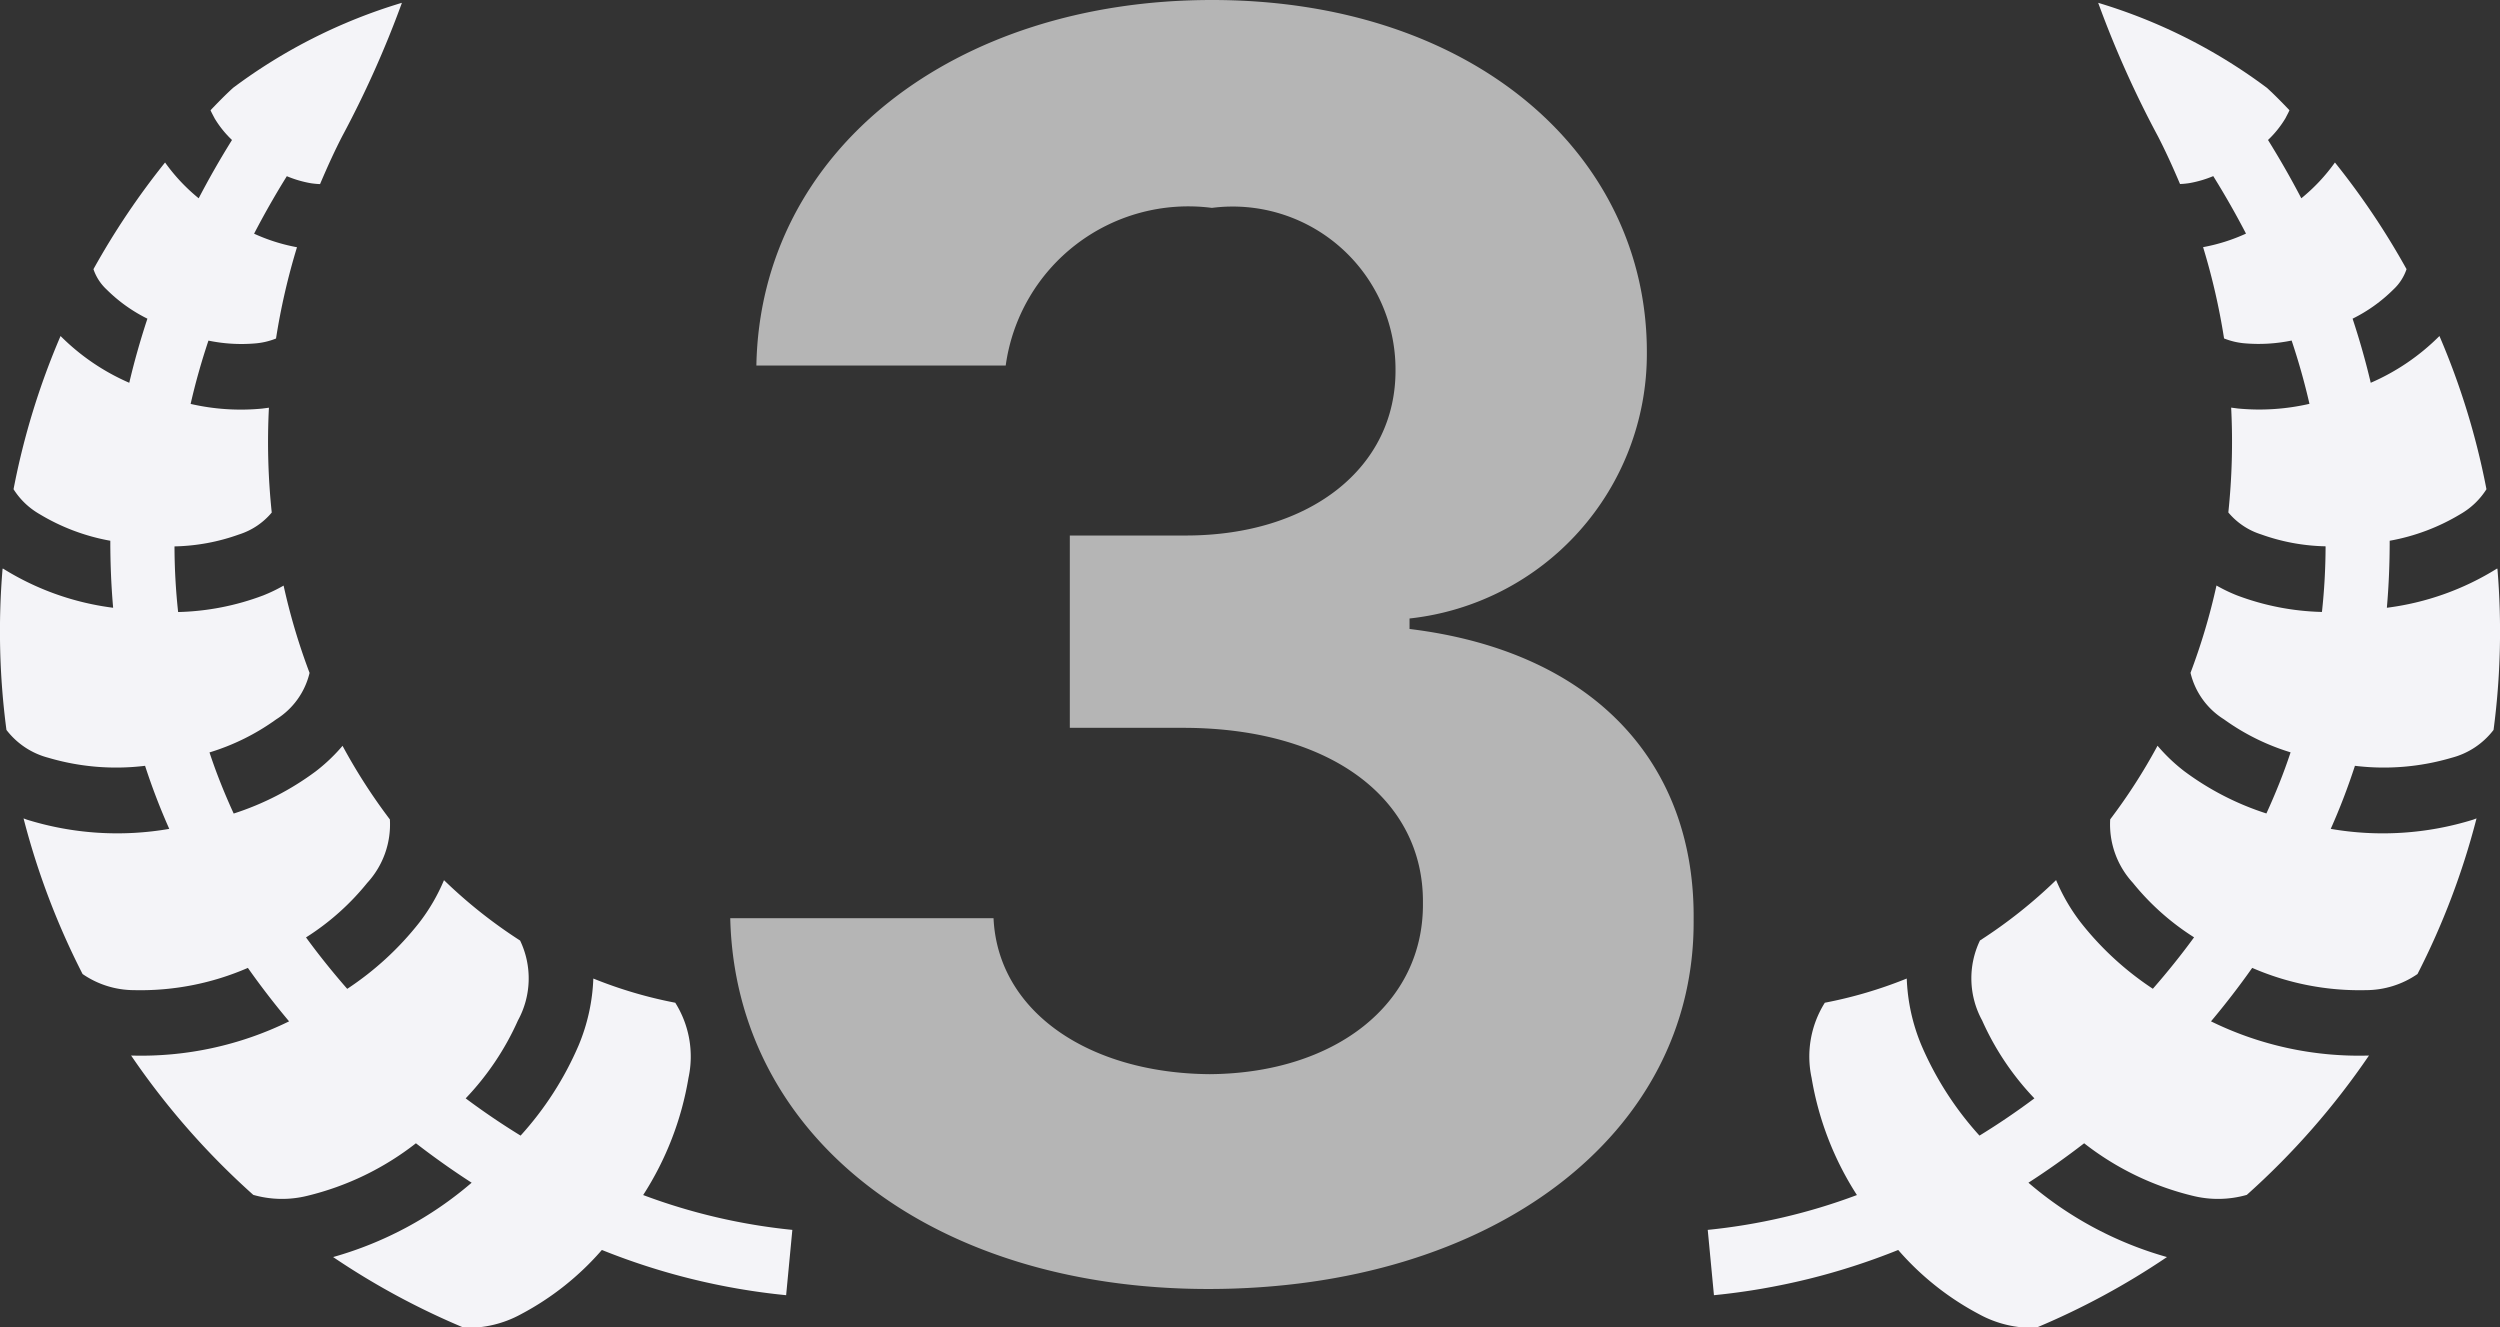
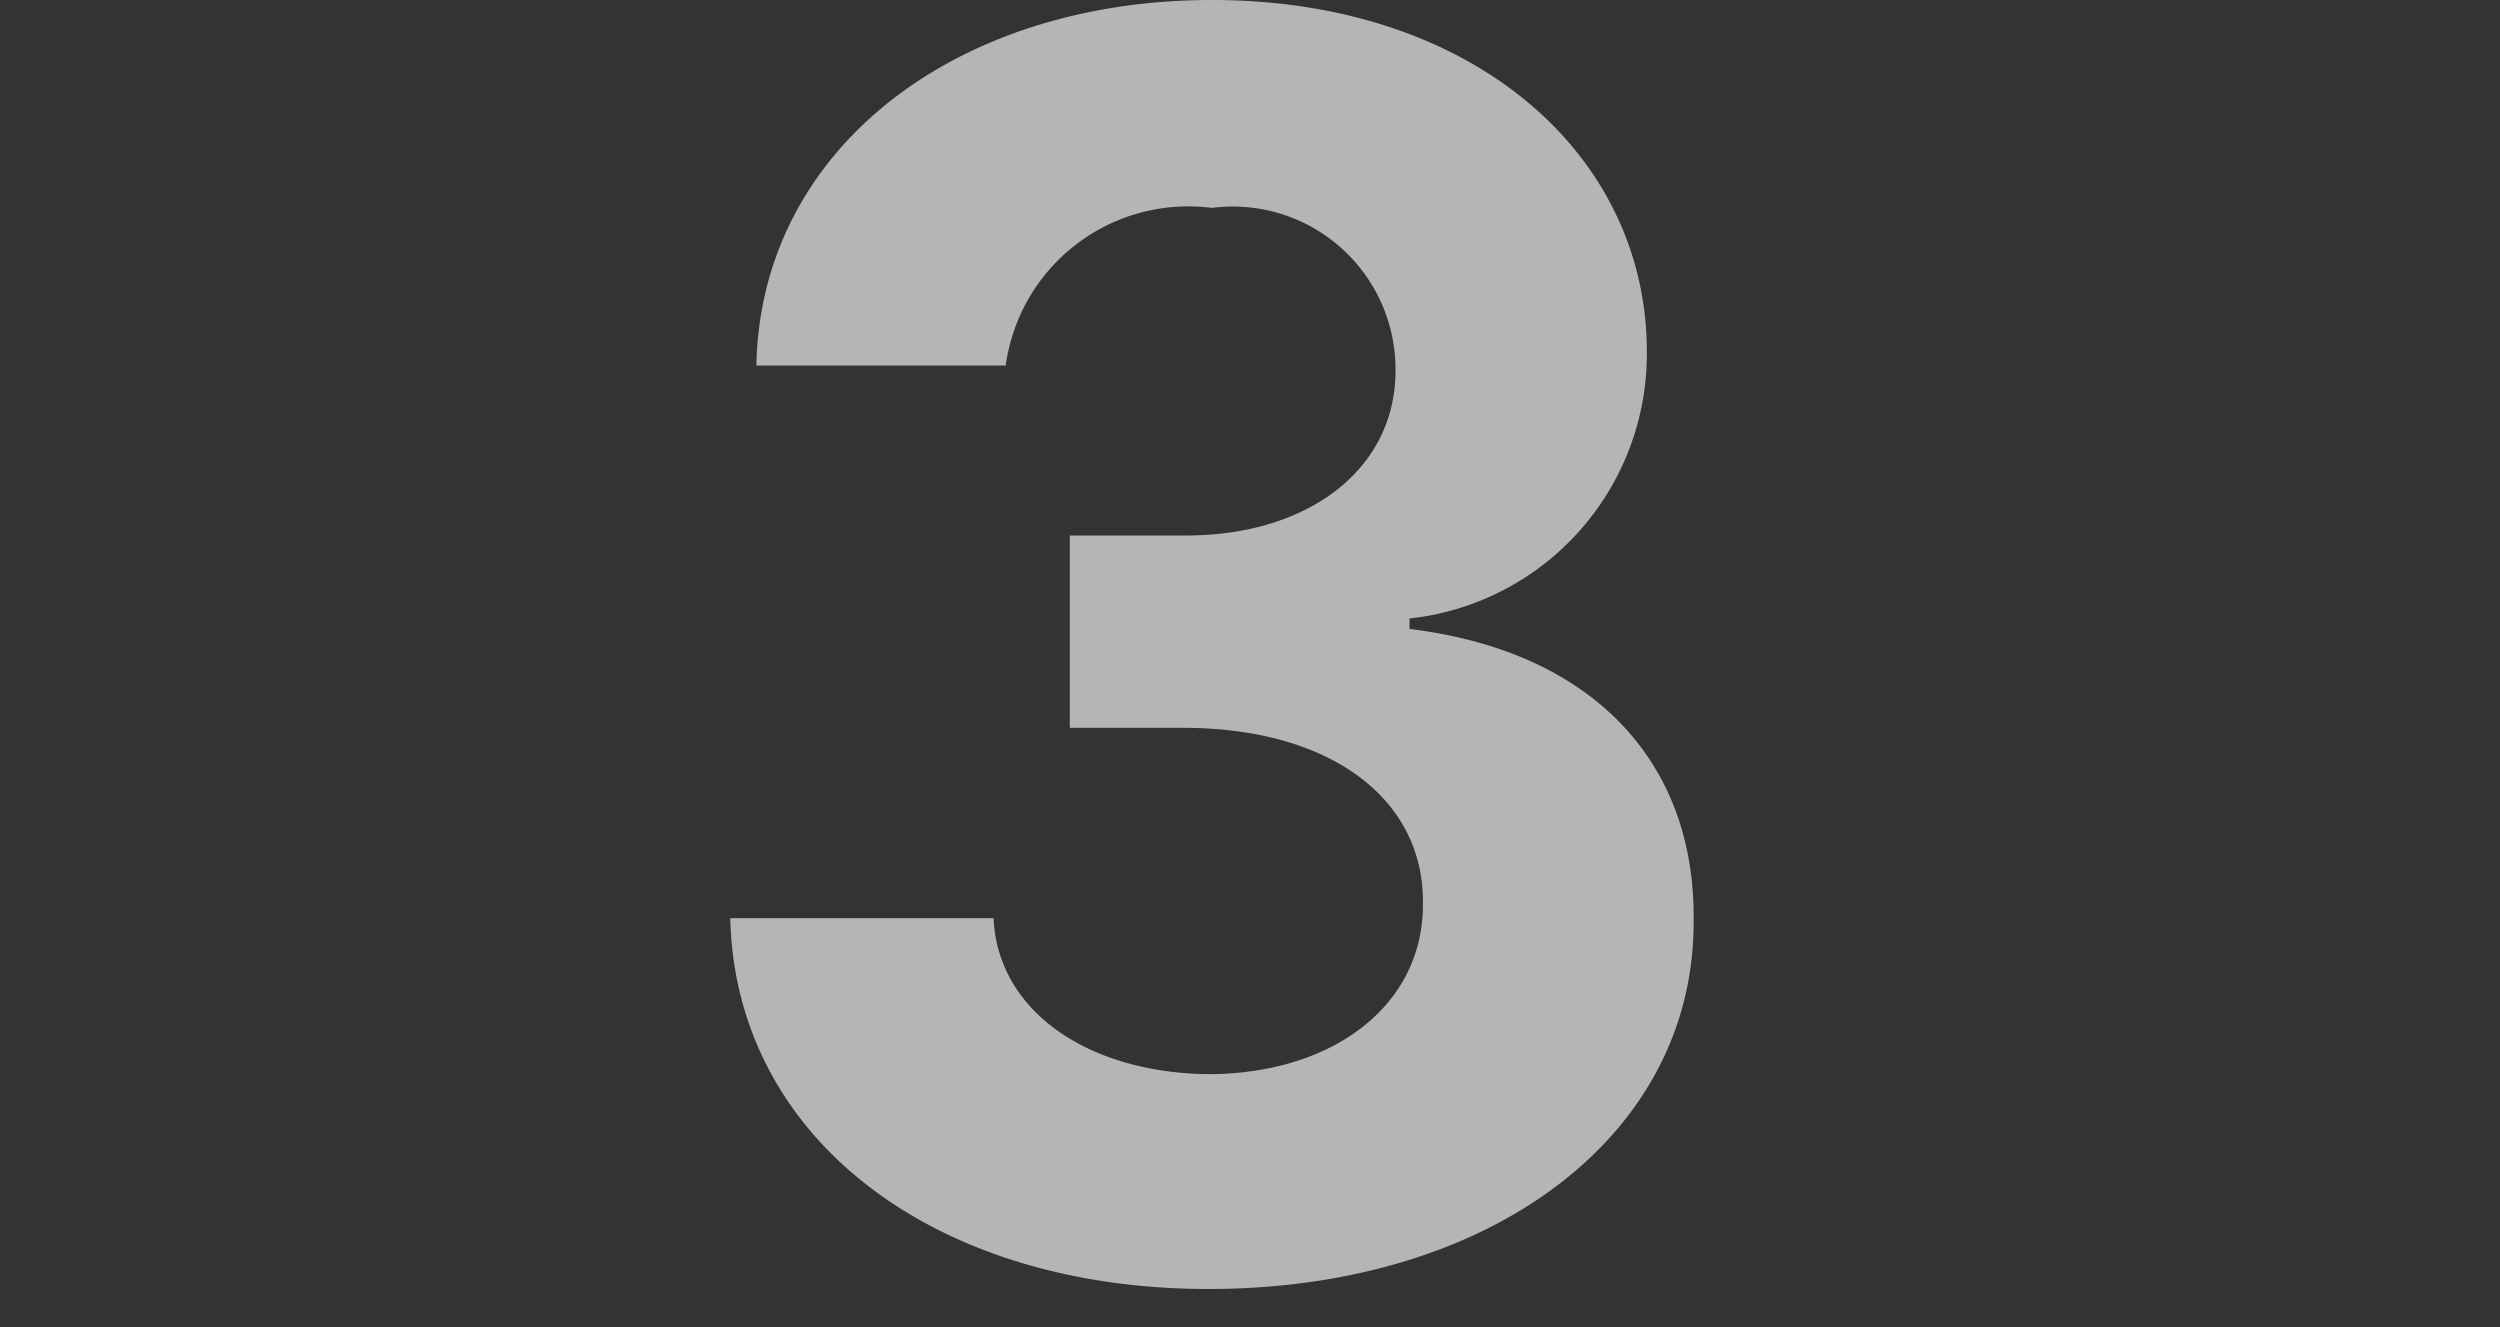
<svg xmlns="http://www.w3.org/2000/svg" width="31.003" height="16.46" viewBox="0 0 31.003 16.46">
  <rect x="0" y="0" width="31.003" height="16.46" fill="#333333" stroke="none" />
  <g id="그룹_499" data-name="그룹 499" transform="translate(-261.997 -875.23)">
    <path id="패스_402" data-name="패스 402" d="M6.982.215C10.5.215,13.02-1.7,13-4.361c.021-1.944-1.235-3.33-3.523-3.609V-8.1a3.3,3.3,0,0,0,2.943-3.287c.011-2.46-2.148-4.383-5.393-4.383-3.19,0-5.6,1.858-5.65,4.533H4.469a2.286,2.286,0,0,1,2.557-1.955,2.019,2.019,0,0,1,2.277,2c.011,1.225-1.063,2.063-2.6,2.063H5.264v2.385H6.7c1.826.011,2.954.9,2.943,2.17C9.657-3.319,8.551-2.46,7-2.449,5.5-2.46,4.372-3.223,4.318-4.383H1.053C1.117-1.665,3.566.215,6.982.215Z" transform="translate(270 891)" fill="#b5b5b5" />
-     <path id="laurel-crown-svgrepo-com" d="M24.953,73.372a6.714,6.714,0,0,0-2.092,1.054c-.1.091-.189.183-.28.278.01.025.027.055.05.1a1.27,1.27,0,0,0,.216.269c-.15.241-.287.481-.413.723a2.264,2.264,0,0,1-.417-.444,9.409,9.409,0,0,0-.888,1.323.611.611,0,0,0,.164.253,1.927,1.927,0,0,0,.505.361q-.132.4-.225.795a2.746,2.746,0,0,1-.852-.58,9.2,9.2,0,0,0-.583,1.9.924.924,0,0,0,.318.306,2.577,2.577,0,0,0,.882.333c0,.28.011.557.035.831a3.38,3.38,0,0,1-1.364-.485l-.007,0a9.314,9.314,0,0,0,.048,2,.958.958,0,0,0,.519.345,2.966,2.966,0,0,0,1.2.1q.13.4.3.782a3.776,3.776,0,0,1-1.764-.114l-.043-.016a9.331,9.331,0,0,0,.732,1.93,1.128,1.128,0,0,0,.64.2,3.338,3.338,0,0,0,1.41-.276q.242.343.511.663a4.168,4.168,0,0,1-1.959.424,9.443,9.443,0,0,0,1.515,1.728,1.3,1.3,0,0,0,.668.012,3.536,3.536,0,0,0,1.349-.652h0c.224.173.455.337.691.489a4.511,4.511,0,0,1-1.718.922,9.307,9.307,0,0,0,1.623.877,1.372,1.372,0,0,0,.71-.17,3.473,3.473,0,0,0,1-.795,8.3,8.3,0,0,0,2.285.561l.077-.81a7.346,7.346,0,0,1-1.85-.432,3.848,3.848,0,0,0,.562-1.453,1.254,1.254,0,0,0-.164-.932,5.442,5.442,0,0,1-1.016-.3,2.362,2.362,0,0,1-.183.83,4.027,4.027,0,0,1-.719,1.118q-.349-.214-.681-.462a3.407,3.407,0,0,0,.648-.966,1.087,1.087,0,0,0,.027-.991,6.072,6.072,0,0,1-.944-.749,2.341,2.341,0,0,1-.306.526,3.785,3.785,0,0,1-.894.822c-.179-.205-.35-.417-.511-.638a3.117,3.117,0,0,0,.759-.676,1.07,1.07,0,0,0,.281-.787,7.045,7.045,0,0,1-.587-.913,2.174,2.174,0,0,1-.333.317,3.494,3.494,0,0,1-1.017.523c-.113-.247-.215-.5-.3-.758a2.813,2.813,0,0,0,.827-.41.934.934,0,0,0,.414-.576,7.818,7.818,0,0,1-.322-1.083,1.972,1.972,0,0,1-.253.122,3.2,3.2,0,0,1-1.055.206,7.681,7.681,0,0,1-.045-.814,2.508,2.508,0,0,0,.8-.148.87.87,0,0,0,.406-.272,8.351,8.351,0,0,1-.035-1.3l-.084.011a2.773,2.773,0,0,1-.887-.058q.089-.39.221-.785a2.019,2.019,0,0,0,.577.035.885.885,0,0,0,.261-.061,8.215,8.215,0,0,1,.26-1.132,2.258,2.258,0,0,1-.532-.168c.123-.237.258-.475.406-.713a1.389,1.389,0,0,0,.291.086.937.937,0,0,0,.121.012c.085-.2.175-.4.273-.59a12.727,12.727,0,0,0,.739-1.649Z" transform="translate(242.027 801.893)" fill="#f4f4f8" />
-     <path id="laurel-crown-svgrepo-com-2" data-name="laurel-crown-svgrepo-com" d="M24.817,73.372a6.714,6.714,0,0,1,2.092,1.054c.1.091.189.183.28.278-.01.025-.027.055-.05.1a1.27,1.27,0,0,1-.216.269c.15.241.287.481.413.723a2.265,2.265,0,0,0,.417-.444,9.408,9.408,0,0,1,.888,1.323.611.611,0,0,1-.164.253,1.928,1.928,0,0,1-.505.361q.132.4.225.795a2.746,2.746,0,0,0,.852-.58,9.2,9.2,0,0,1,.583,1.9.924.924,0,0,1-.318.306,2.577,2.577,0,0,1-.882.333c0,.28-.011.557-.035.831a3.381,3.381,0,0,0,1.364-.485l.007,0a9.314,9.314,0,0,1-.048,2,.958.958,0,0,1-.519.345,2.967,2.967,0,0,1-1.2.1q-.13.4-.3.782a3.776,3.776,0,0,0,1.765-.114l.043-.016a9.331,9.331,0,0,1-.732,1.93,1.128,1.128,0,0,1-.64.2,3.338,3.338,0,0,1-1.41-.276q-.242.343-.511.663a4.168,4.168,0,0,0,1.959.424,9.444,9.444,0,0,1-1.515,1.728,1.3,1.3,0,0,1-.668.012,3.536,3.536,0,0,1-1.349-.652h0c-.224.173-.455.337-.691.489a4.512,4.512,0,0,0,1.718.922,9.308,9.308,0,0,1-1.623.877,1.372,1.372,0,0,1-.71-.17,3.473,3.473,0,0,1-1-.795,8.3,8.3,0,0,1-2.285.561l-.077-.81a7.345,7.345,0,0,0,1.85-.432,3.848,3.848,0,0,1-.562-1.453,1.254,1.254,0,0,1,.164-.932,5.443,5.443,0,0,0,1.016-.3,2.362,2.362,0,0,0,.183.83,4.027,4.027,0,0,0,.719,1.118q.349-.214.681-.462a3.407,3.407,0,0,1-.648-.966,1.087,1.087,0,0,1-.027-.992,6.072,6.072,0,0,0,.944-.749,2.341,2.341,0,0,0,.306.526,3.785,3.785,0,0,0,.894.822c.179-.205.35-.417.511-.638a3.116,3.116,0,0,1-.759-.676,1.07,1.07,0,0,1-.281-.787,7.045,7.045,0,0,0,.587-.913,2.175,2.175,0,0,0,.333.317,3.494,3.494,0,0,0,1.017.523c.113-.247.215-.5.3-.758a2.814,2.814,0,0,1-.827-.41.934.934,0,0,1-.414-.576,7.819,7.819,0,0,0,.322-1.083,1.973,1.973,0,0,0,.253.122,3.2,3.2,0,0,0,1.055.206,7.678,7.678,0,0,0,.045-.814,2.508,2.508,0,0,1-.8-.148.87.87,0,0,1-.406-.272,8.352,8.352,0,0,0,.035-1.3l.084.011a2.773,2.773,0,0,0,.887-.058q-.089-.39-.221-.785a2.02,2.02,0,0,1-.577.035.885.885,0,0,1-.261-.061,8.215,8.215,0,0,0-.26-1.132,2.259,2.259,0,0,0,.532-.168c-.123-.237-.258-.475-.406-.713a1.391,1.391,0,0,1-.291.086.94.94,0,0,1-.121.012c-.085-.2-.175-.4-.273-.59a12.73,12.73,0,0,1-.739-1.649Z" transform="translate(263.2 801.893)" fill="#f4f4f8" />
  </g>
</svg>